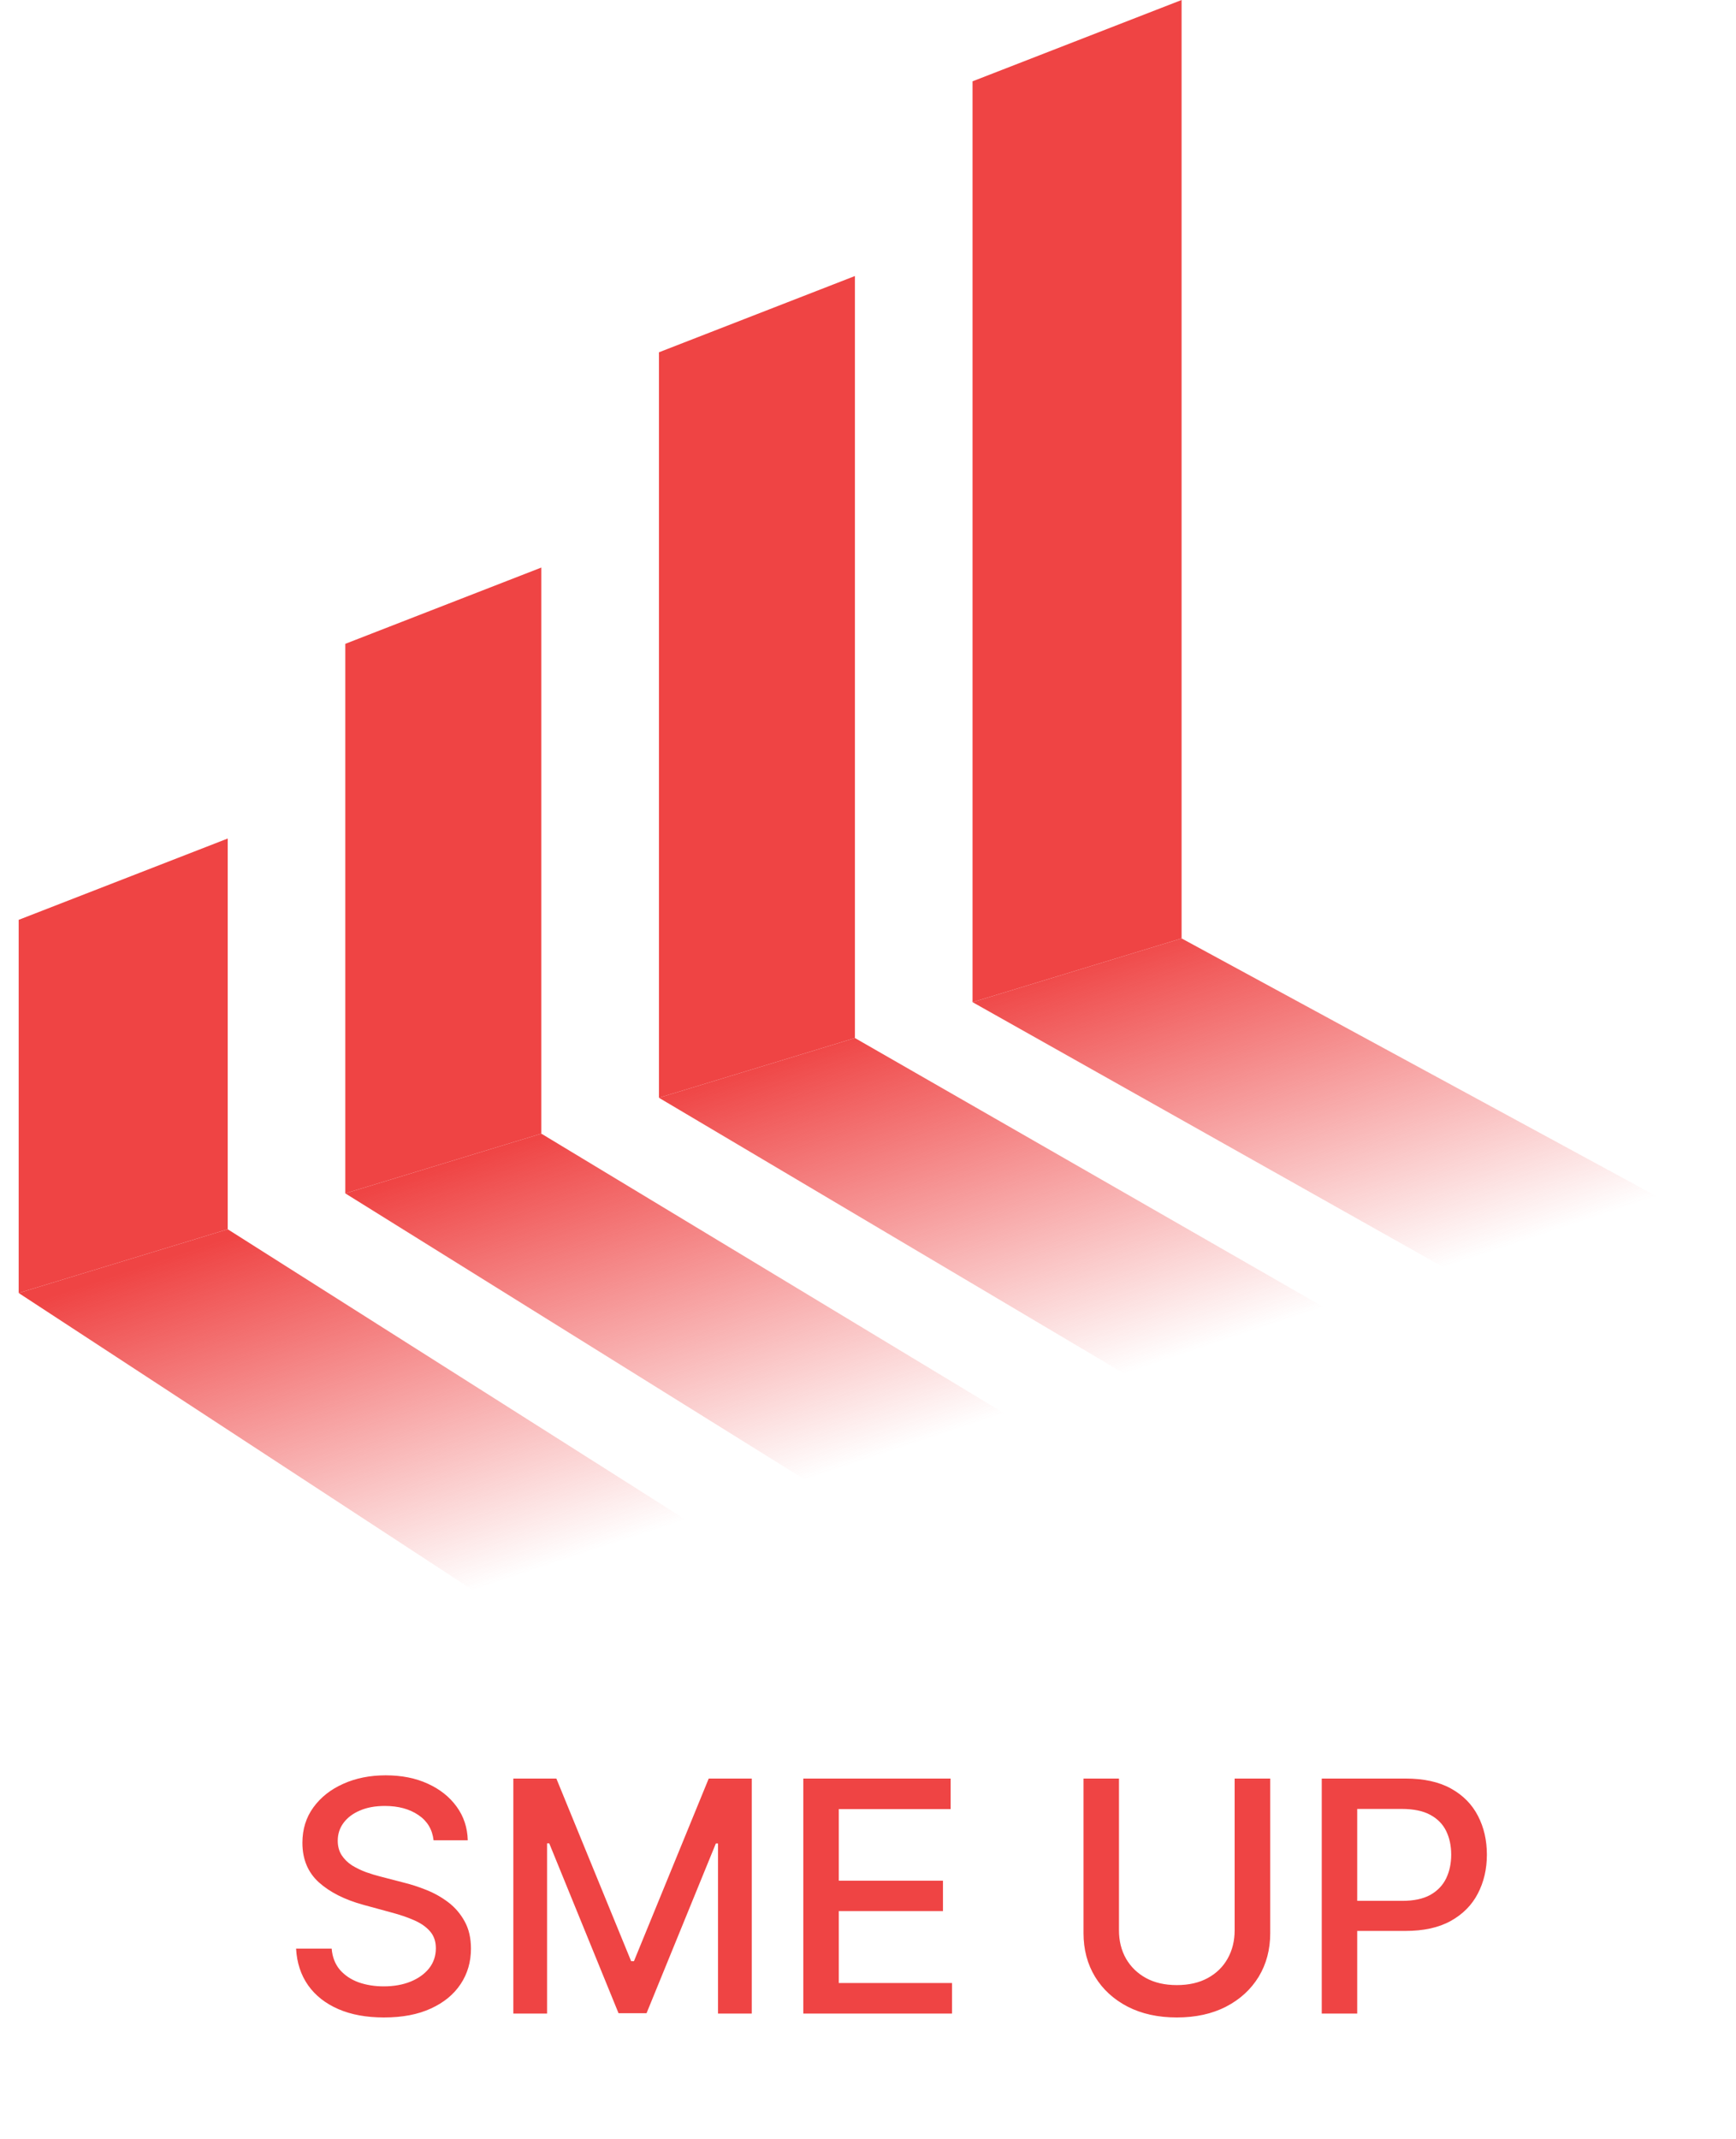
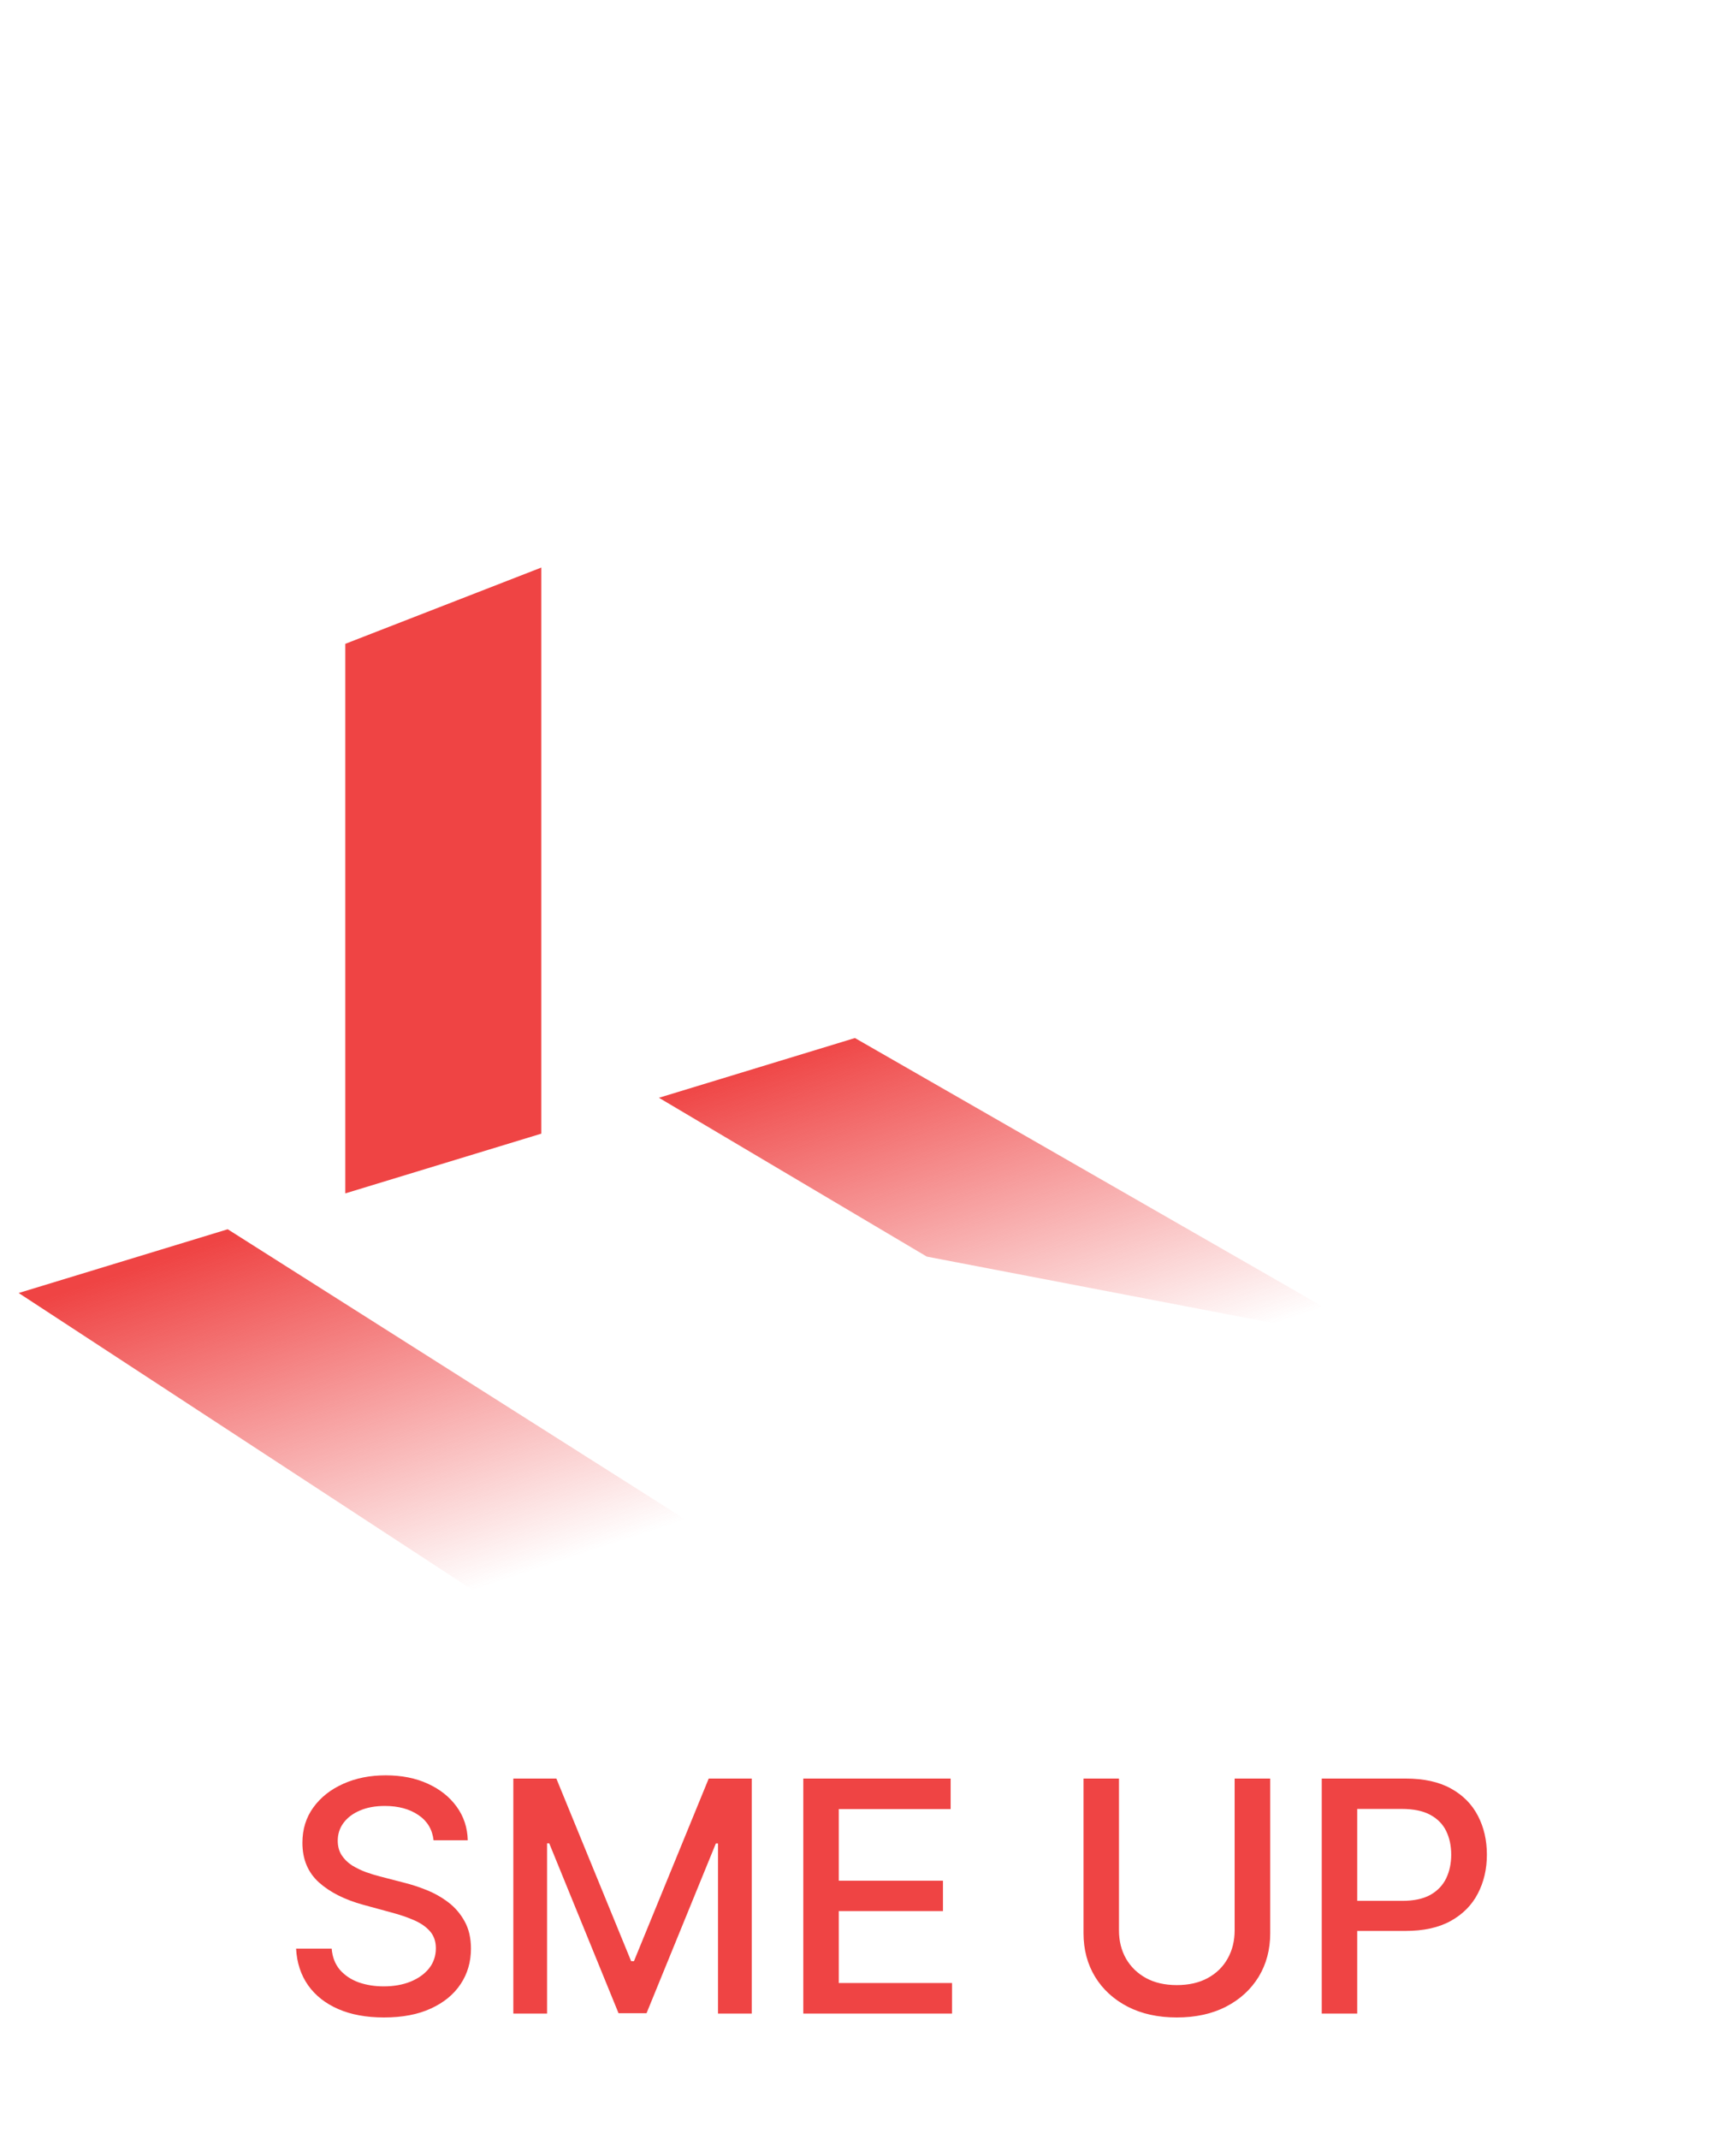
<svg xmlns="http://www.w3.org/2000/svg" width="56" height="69" viewBox="0 0 56 69" fill="none">
-   <path d="M21.256 11.363L27.578 8.903V33.481L21.256 35.408V11.363Z" fill="#EF4444" />
  <path d="M17.462 36.565V18.306L11.139 20.766V38.492L17.462 36.565Z" fill="#EF4444" />
-   <path d="M11.139 38.492L17.462 36.565L26.103 41.785L34.744 47.005L28.422 49.257L11.139 38.492Z" fill="url(#paint0_linear_788_12032)" />
-   <path d="M7.346 39.649V27.046L0.602 29.669V41.705L7.346 39.649Z" fill="#EF4444" />
  <path d="M0.602 41.705L7.346 39.649L15.987 45.128L24.628 50.608L17.884 53.01L0.602 41.705Z" fill="url(#paint1_linear_788_12032)" />
-   <path d="M21.256 35.408L27.578 33.481L44.861 43.402L38.538 45.654L29.897 40.531L21.256 35.408Z" fill="url(#paint2_linear_788_12032)" />
-   <path d="M31.372 32.324L48.654 42.051L55.398 39.649L38.116 30.268L31.372 32.324Z" fill="url(#paint3_linear_788_12032)" />
-   <path d="M38.116 30.268V0L31.372 2.623V32.324L38.116 30.268Z" fill="#EF4444" />
+   <path d="M21.256 35.408L27.578 33.481L44.861 43.402L29.897 40.531L21.256 35.408Z" fill="url(#paint2_linear_788_12032)" />
  <g filter="url(#filter0_d_788_12032)">
    <path d="M13.241 58.761C13.201 58.41 13.038 58.139 12.752 57.947C12.466 57.752 12.105 57.654 11.671 57.654C11.36 57.654 11.091 57.703 10.864 57.802C10.637 57.898 10.461 58.032 10.335 58.202C10.211 58.37 10.15 58.561 10.15 58.776C10.15 58.956 10.192 59.111 10.276 59.242C10.362 59.373 10.474 59.483 10.612 59.572C10.753 59.658 10.904 59.731 11.064 59.79C11.224 59.847 11.379 59.894 11.527 59.931L12.267 60.123C12.509 60.182 12.757 60.262 13.011 60.364C13.265 60.465 13.501 60.598 13.718 60.763C13.935 60.929 14.11 61.133 14.244 61.378C14.379 61.622 14.447 61.914 14.447 62.255C14.447 62.684 14.336 63.066 14.114 63.399C13.894 63.732 13.575 63.995 13.155 64.187C12.738 64.38 12.234 64.476 11.641 64.476C11.074 64.476 10.583 64.386 10.168 64.206C9.754 64.025 9.429 63.77 9.195 63.44C8.96 63.106 8.831 62.712 8.806 62.255H9.954C9.976 62.529 10.065 62.757 10.22 62.94C10.378 63.12 10.579 63.254 10.823 63.343C11.07 63.43 11.34 63.473 11.634 63.473C11.957 63.473 12.245 63.422 12.496 63.321C12.751 63.217 12.95 63.074 13.096 62.892C13.242 62.707 13.315 62.491 13.315 62.244C13.315 62.019 13.25 61.836 13.122 61.692C12.996 61.549 12.825 61.431 12.607 61.337C12.393 61.243 12.15 61.161 11.878 61.089L10.983 60.845C10.376 60.679 9.894 60.436 9.539 60.116C9.186 59.795 9.01 59.37 9.01 58.842C9.01 58.406 9.128 58.024 9.365 57.699C9.602 57.373 9.923 57.12 10.327 56.94C10.732 56.757 11.189 56.666 11.697 56.666C12.21 56.666 12.663 56.756 13.055 56.936C13.45 57.116 13.761 57.364 13.988 57.68C14.215 57.993 14.334 58.354 14.344 58.761H13.241ZM15.814 56.77H17.202L19.615 62.662H19.704L22.117 56.77H23.506V64.35H22.417V58.864H22.347L20.111 64.339H19.208L16.973 58.861H16.902V64.35H15.814V56.77ZM25.168 64.35V56.77H29.921V57.754H26.312V60.064H29.673V61.045H26.312V63.365H29.965V64.35H25.168ZM39.082 56.77H40.23V61.755C40.23 62.286 40.105 62.756 39.856 63.166C39.606 63.573 39.256 63.894 38.804 64.128C38.353 64.36 37.824 64.476 37.217 64.476C36.612 64.476 36.084 64.36 35.632 64.128C35.181 63.894 34.83 63.573 34.581 63.166C34.332 62.756 34.207 62.286 34.207 61.755V56.77H35.351V61.663C35.351 62.006 35.426 62.31 35.577 62.577C35.73 62.843 35.946 63.053 36.225 63.206C36.504 63.357 36.834 63.432 37.217 63.432C37.602 63.432 37.934 63.357 38.212 63.206C38.494 63.053 38.708 62.843 38.856 62.577C39.007 62.31 39.082 62.006 39.082 61.663V56.77ZM41.892 64.35V56.77H44.594C45.184 56.77 45.673 56.877 46.06 57.092C46.448 57.306 46.738 57.6 46.93 57.972C47.123 58.343 47.219 58.76 47.219 59.224C47.219 59.69 47.121 60.109 46.926 60.482C46.734 60.852 46.443 61.146 46.053 61.363C45.666 61.578 45.178 61.685 44.591 61.685H42.733V60.715H44.487C44.86 60.715 45.162 60.651 45.394 60.523C45.626 60.392 45.796 60.214 45.905 59.99C46.013 59.765 46.068 59.51 46.068 59.224C46.068 58.937 46.013 58.683 45.905 58.461C45.796 58.239 45.625 58.065 45.39 57.939C45.158 57.813 44.852 57.75 44.472 57.75H43.036V64.35H41.892Z" fill="#EF4444" />
  </g>
  <defs>
    <filter id="filter0_d_788_12032" x="8.806" y="56.666" width="39.753" height="9.001" filterUnits="userSpaceOnUse" color-interpolation-filters="sRGB">
      <feFlood flood-opacity="0" result="BackgroundImageFix" />
      <feColorMatrix in="SourceAlpha" type="matrix" values="0 0 0 0 0 0 0 0 0 0 0 0 0 0 0 0 0 0 127 0" result="hardAlpha" />
      <feOffset dx="0.745" dy="0.596" />
      <feGaussianBlur stdDeviation="0.298" />
      <feComposite in2="hardAlpha" operator="out" />
      <feColorMatrix type="matrix" values="0 0 0 0 0.98 0 0 0 0 0.314 0 0 0 0 0.314 0 0 0 0.2 0" />
      <feBlend mode="normal" in2="BackgroundImageFix" result="effect1_dropShadow_788_12032" />
      <feBlend mode="normal" in="SourceGraphic" in2="effect1_dropShadow_788_12032" result="shape" />
    </filter>
    <linearGradient id="paint0_linear_788_12032" x1="21.045" y1="35.35" x2="25.248" y2="47.98" gradientUnits="userSpaceOnUse">
      <stop stop-color="#EF4444" />
      <stop offset="1" stop-color="#EF4444" stop-opacity="0" />
    </linearGradient>
    <linearGradient id="paint1_linear_788_12032" x1="21.045" y1="35.35" x2="25.248" y2="47.98" gradientUnits="userSpaceOnUse">
      <stop stop-color="#EF4444" />
      <stop offset="1" stop-color="#EF4444" stop-opacity="0" />
    </linearGradient>
    <linearGradient id="paint2_linear_788_12032" x1="21.045" y1="35.35" x2="25.248" y2="47.98" gradientUnits="userSpaceOnUse">
      <stop stop-color="#EF4444" />
      <stop offset="1" stop-color="#EF4444" stop-opacity="0" />
    </linearGradient>
    <linearGradient id="paint3_linear_788_12032" x1="21.045" y1="35.35" x2="25.248" y2="47.98" gradientUnits="userSpaceOnUse">
      <stop stop-color="#EF4444" />
      <stop offset="1" stop-color="#EF4444" stop-opacity="0" />
    </linearGradient>
  </defs>
</svg>